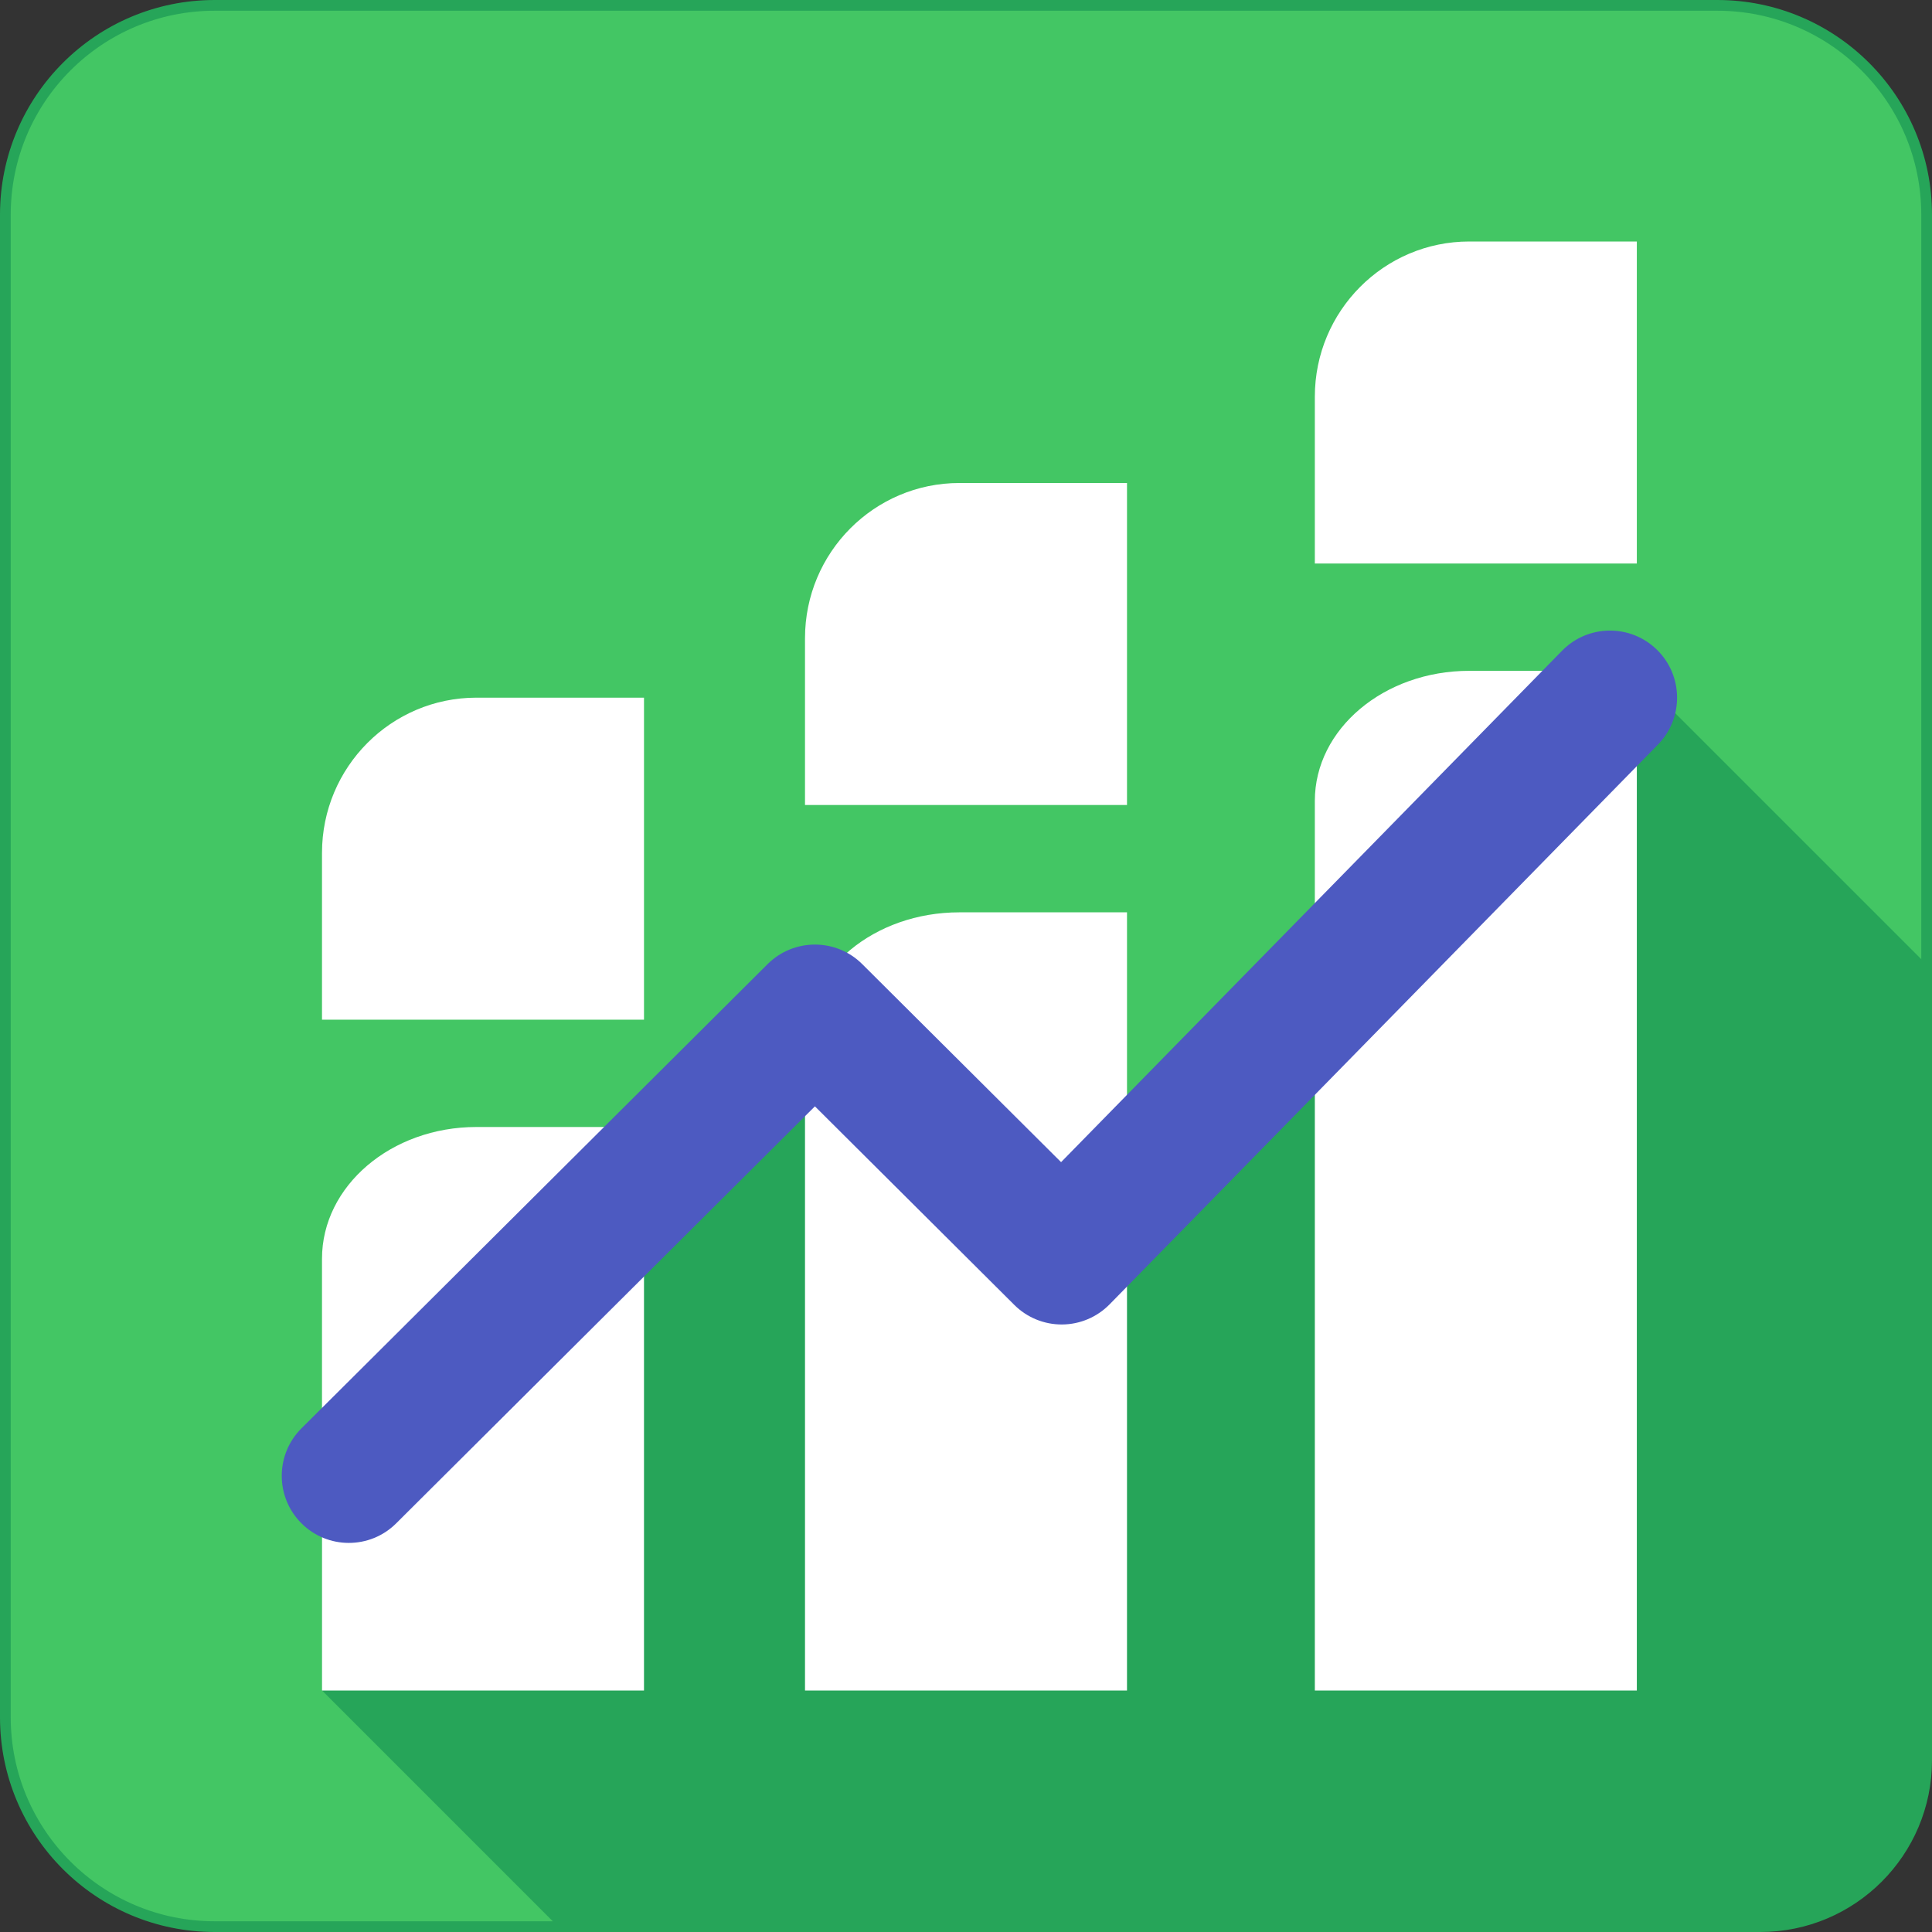
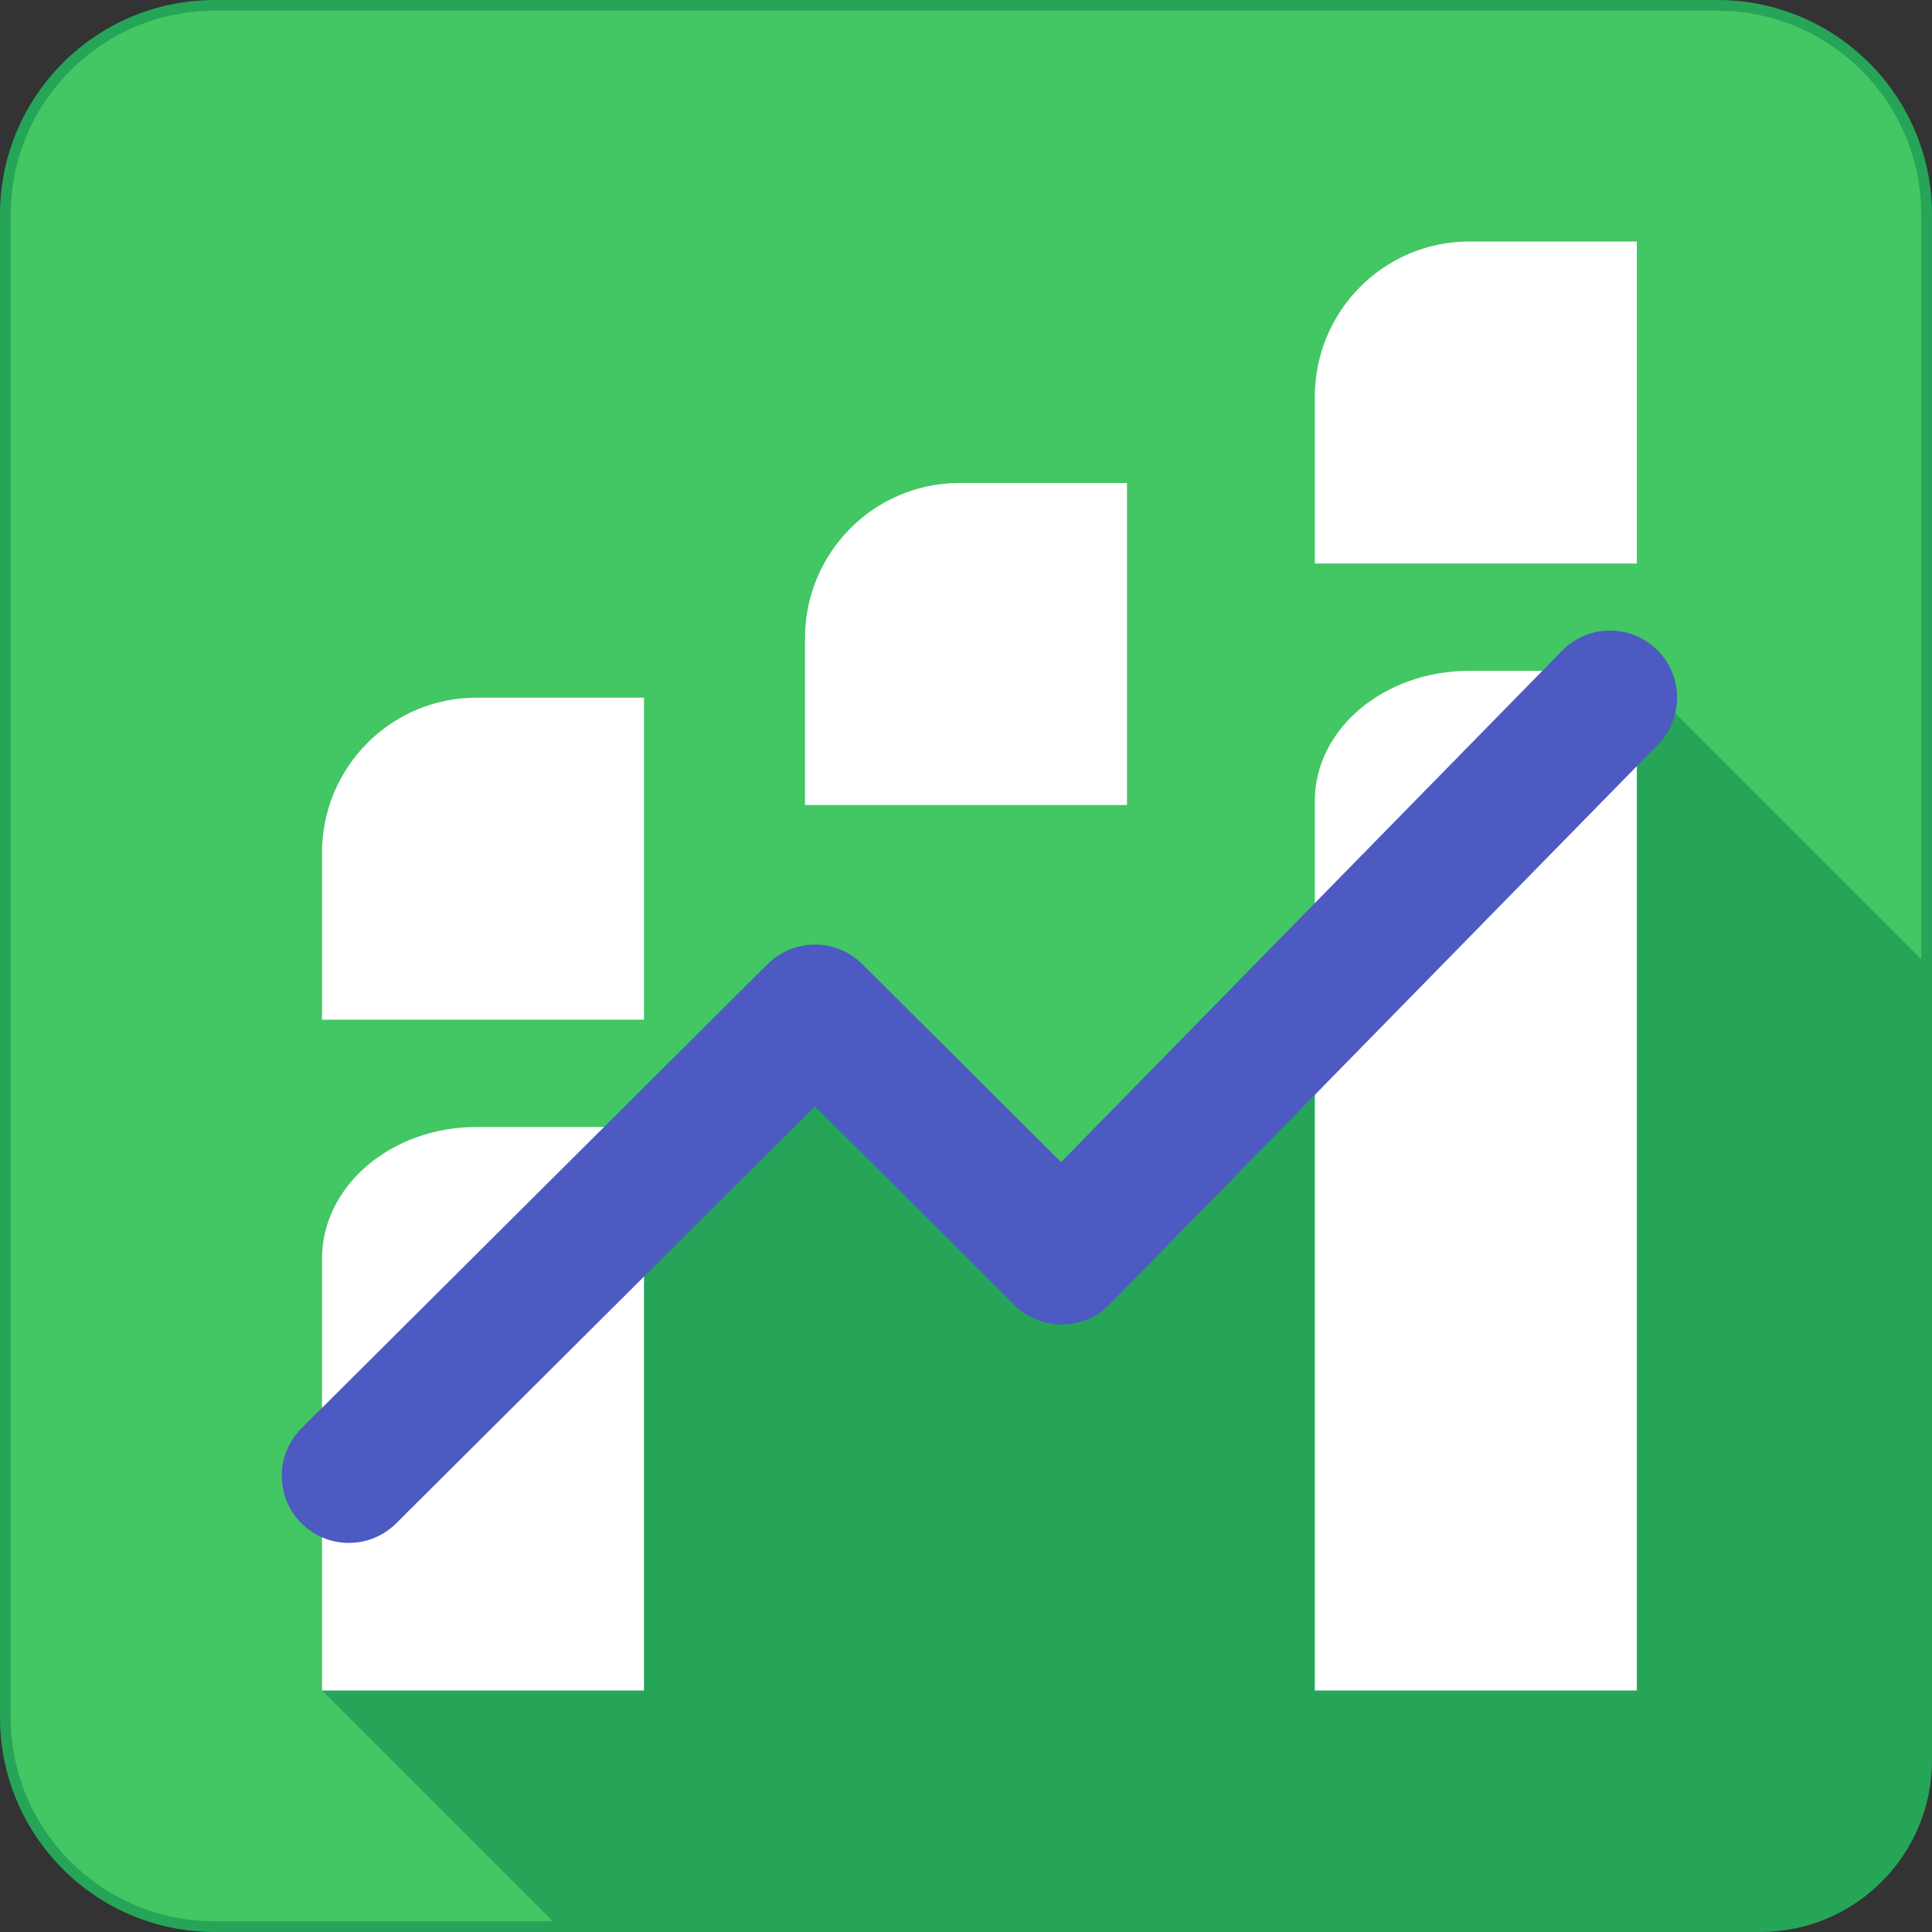
<svg xmlns="http://www.w3.org/2000/svg" width="180" height="180" viewBox="0 0 180 180" fill="none">
  <rect x="0" y="0" width="180" height="180" fill="#333333" stroke="none" />
  <g clip-path="url(#clip0_891_5492)">
    <path d="M0.5 20C0.5 9.23 9.23 0.5 20 0.5H160C170.77 0.5 179.5 9.23 179.5 20V160C179.5 170.77 170.77 179.5 160 179.5H20C9.23 179.5 0.5 170.77 0.5 160V20Z" fill="#43C664" stroke="#26A559" />
    <path fill-rule="evenodd" clip-rule="evenodd" d="M136.07 263.568L30.004 157.501L30.003 136.252L75.004 93.752L98.754 117.502L154.103 64.468L244.636 155.002L136.07 263.568Z" fill="#26A559" />
    <path d="M30 157.5L30 117.274C30 110.495 36.442 105 44.386 105L60 105L60 157.5L30 157.5Z" fill="white" />
-     <path d="M75 157.5L75 96.965C75 90.356 81.445 85 89.386 85L105 85L105 157.5L75 157.5Z" fill="white" />
    <path d="M122.5 157.5L122.5 74.615C122.5 67.924 128.939 62.5 136.886 62.5L152.5 62.5L152.5 157.5L122.5 157.5Z" fill="white" />
    <path d="M75 75L75 59.462C75 51.475 81.445 45 89.387 45L105 45L105 75L75 75Z" fill="white" />
    <path d="M122.5 52.5L122.5 36.962C122.5 28.975 128.945 22.5 136.887 22.5L152.5 22.5L152.5 52.5L122.5 52.5Z" fill="white" />
    <path d="M30 95L30 79.462C30 71.475 36.445 65 44.387 65L60 65L60 95L30 95Z" fill="white" />
    <path fill-rule="evenodd" clip-rule="evenodd" d="M154.374 60.535C156.839 62.951 156.88 66.908 154.465 69.374L103.378 121.523C102.211 122.713 100.618 123.389 98.952 123.399C97.285 123.409 95.684 122.754 94.503 121.578L75.924 103.075L36.91 141.928C34.465 144.364 30.507 144.356 28.072 141.91C25.636 139.465 25.644 135.507 28.09 133.072L71.514 89.826C73.952 87.397 77.895 87.397 80.334 89.826L98.858 108.274L145.535 60.626C147.951 58.16 151.908 58.12 154.374 60.535Z" fill="#4D5AC1" />
  </g>
  <defs>
    <clipPath id="clip0_891_5492">
      <rect width="180" height="180" rx="16" fill="white" />
    </clipPath>
  </defs>
</svg>